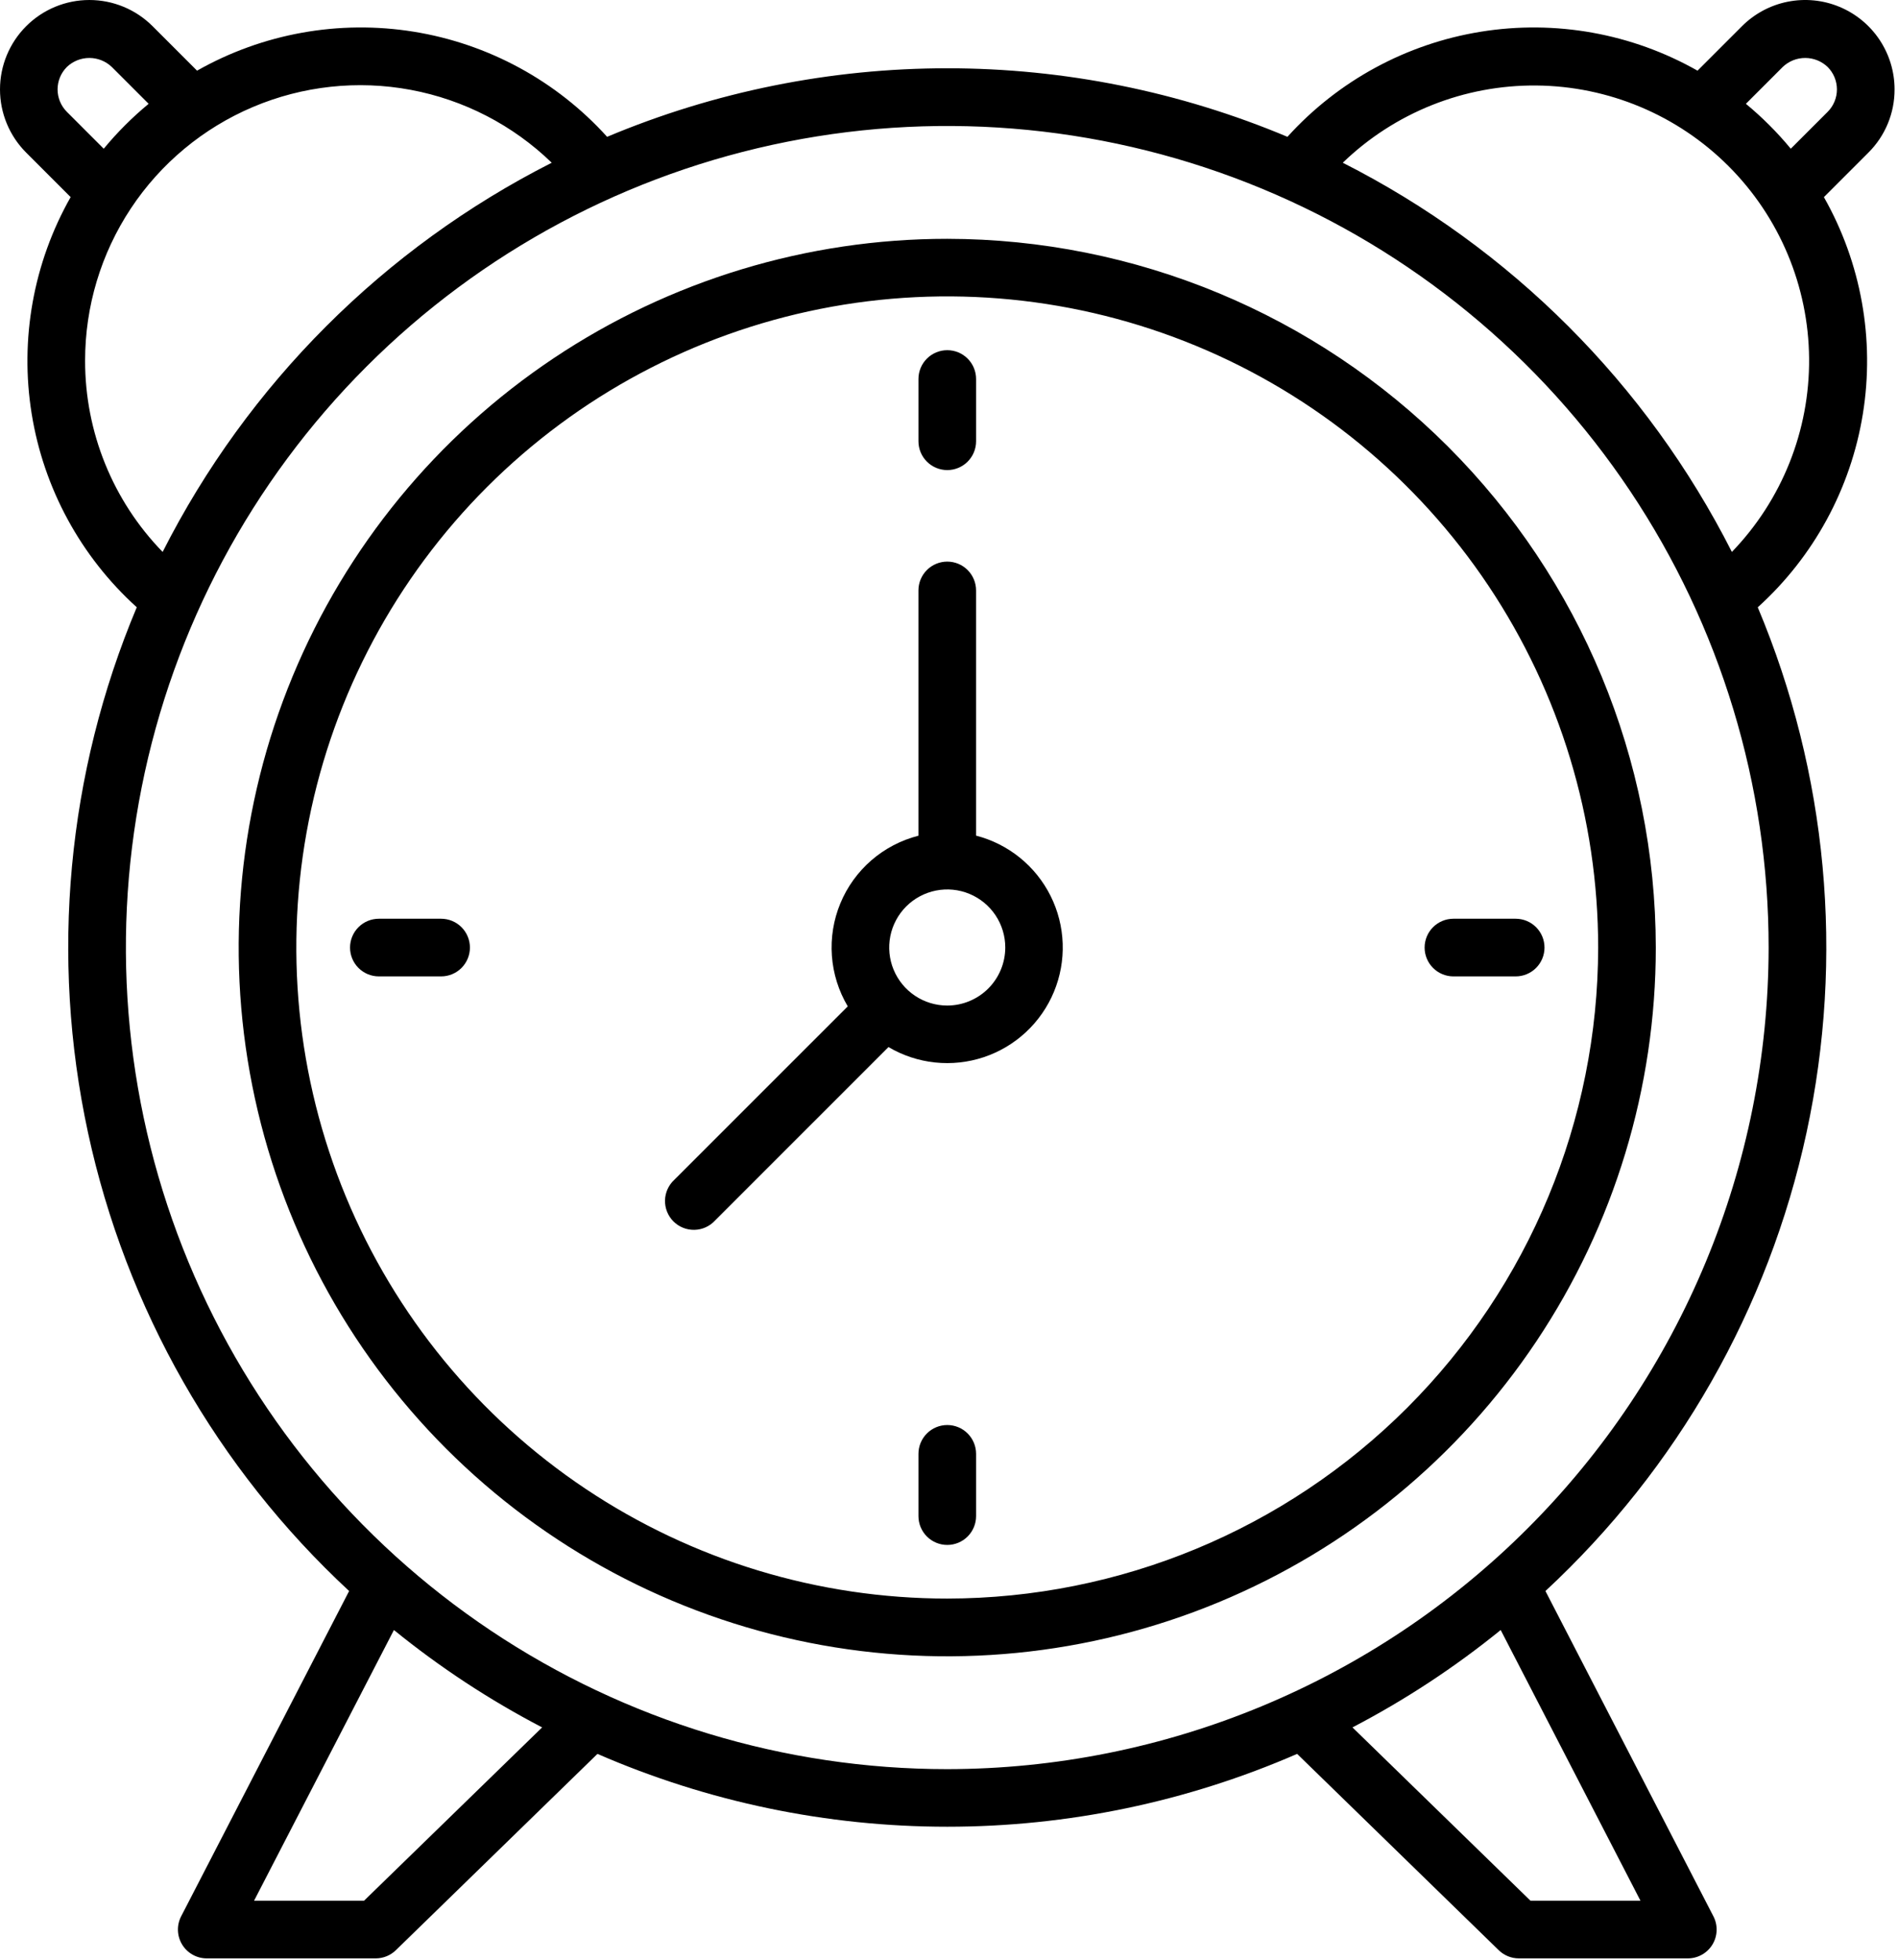
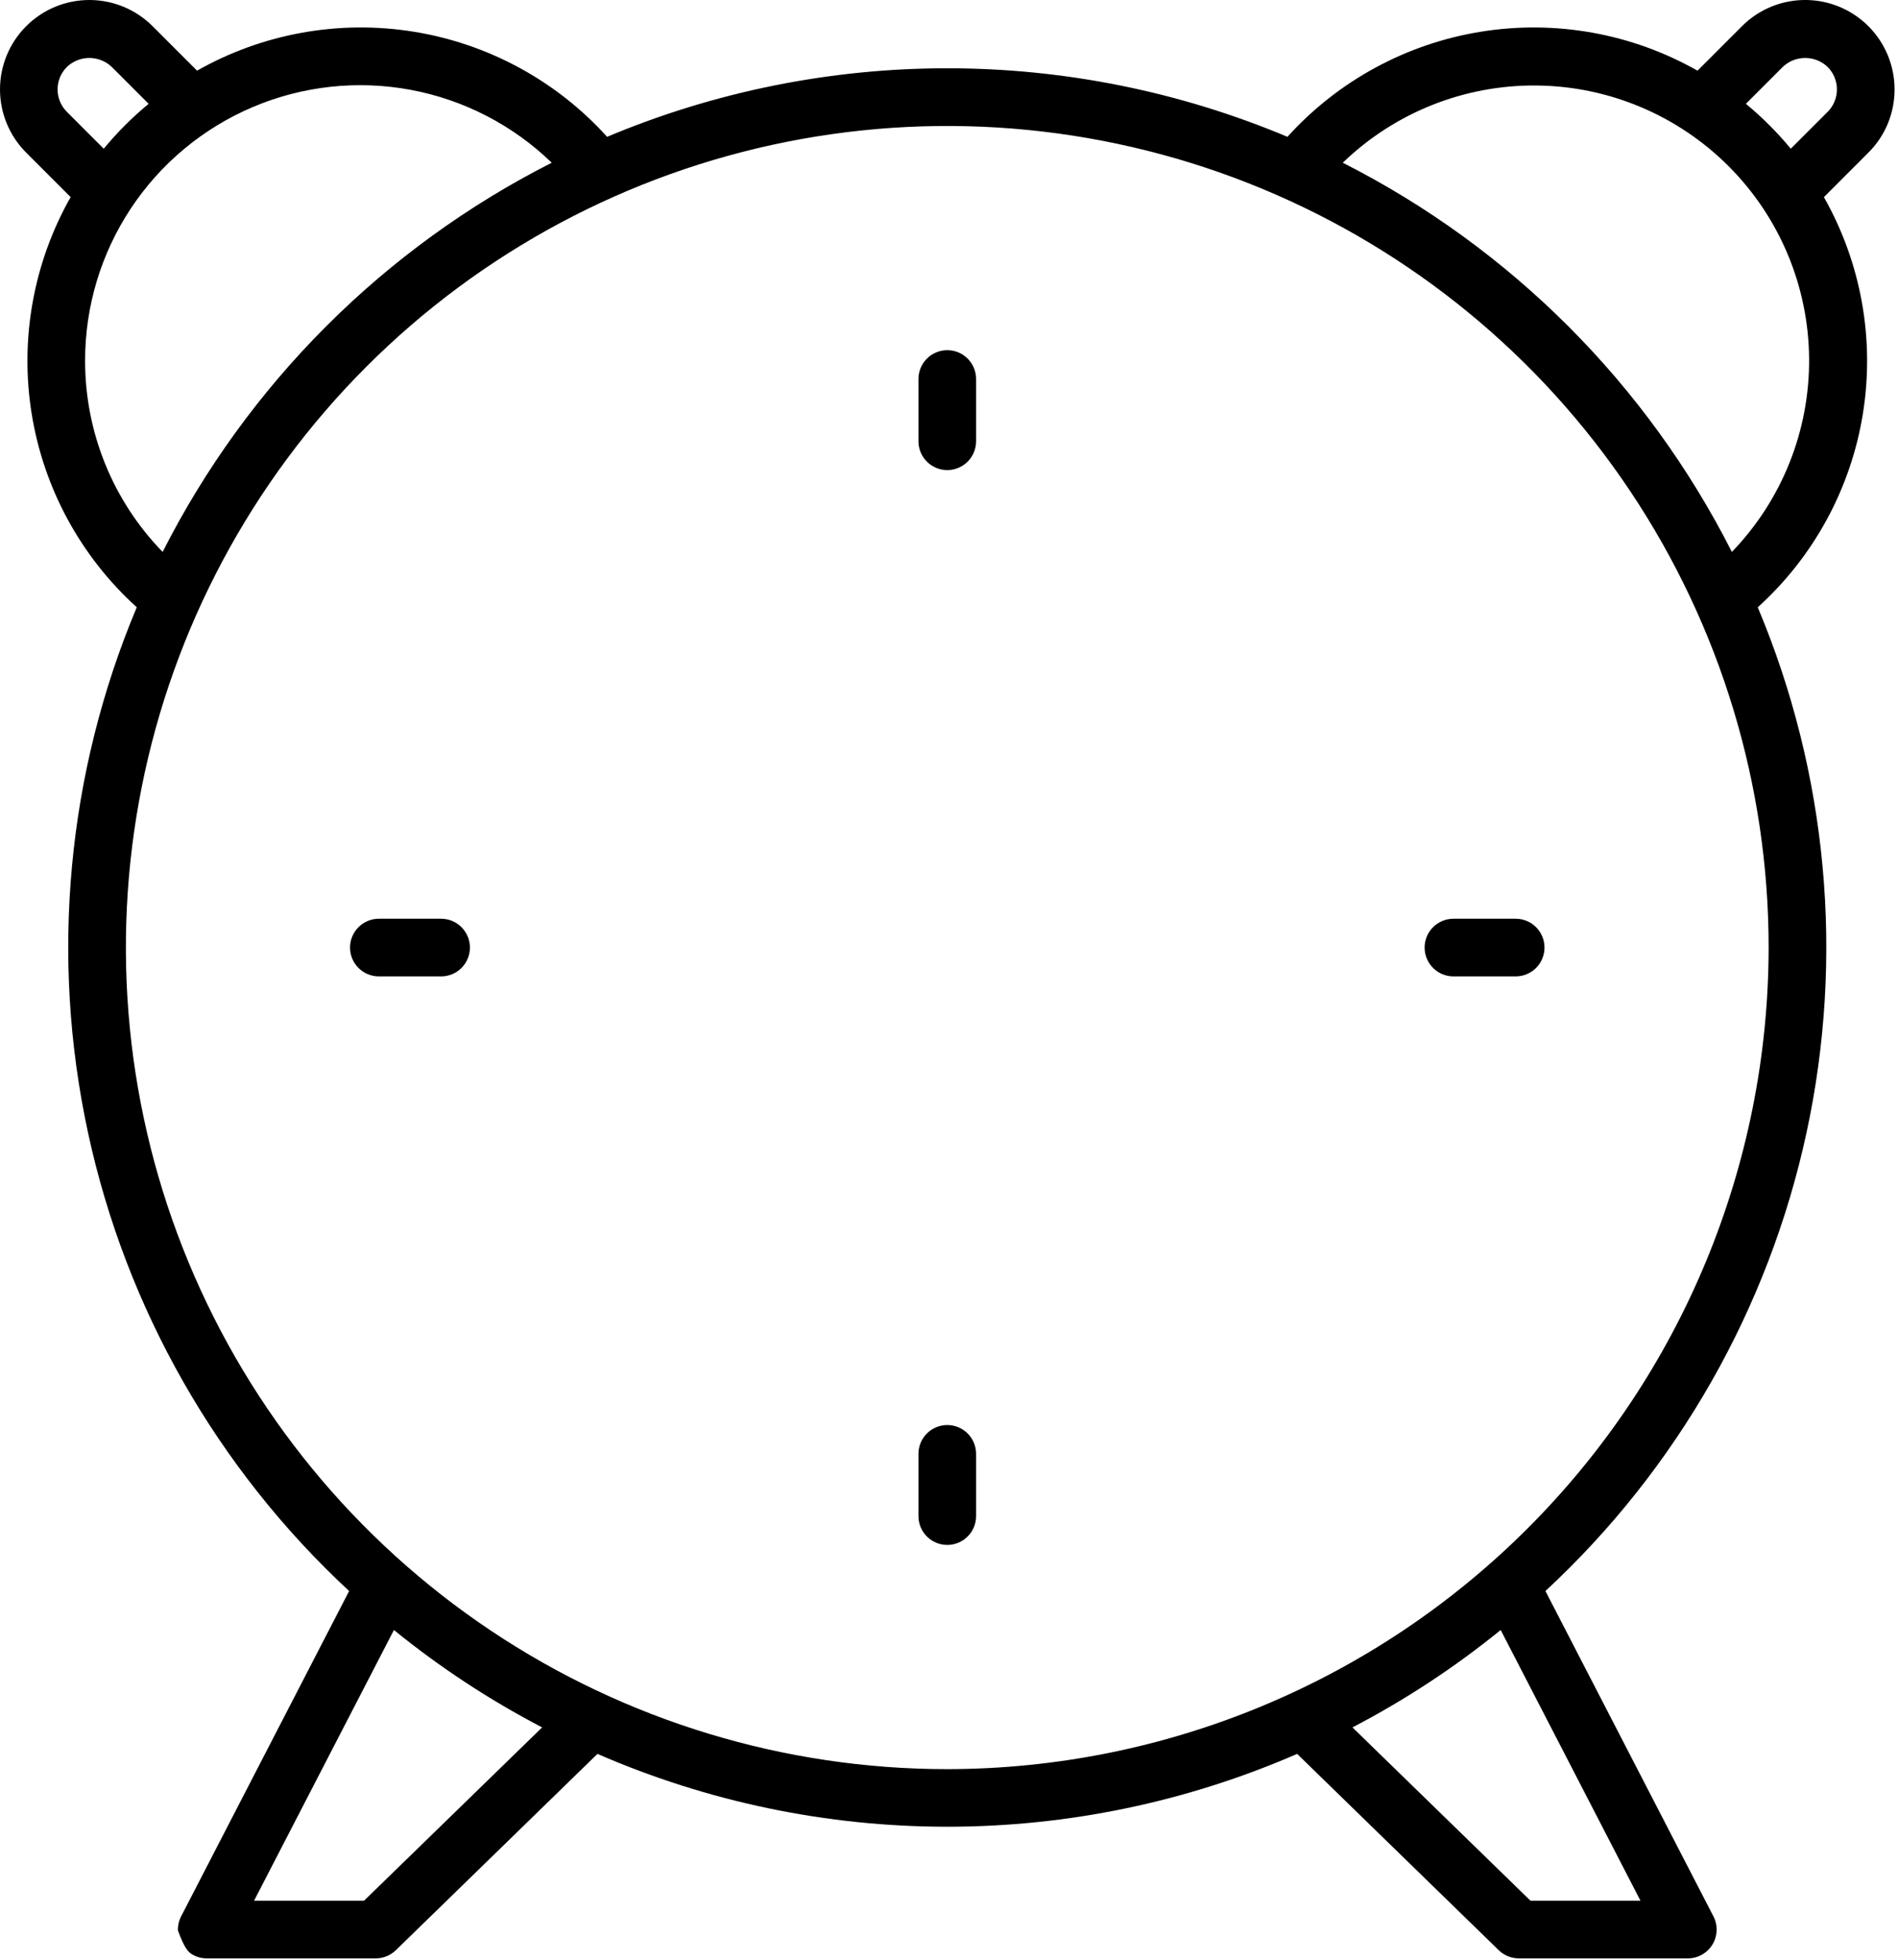
<svg xmlns="http://www.w3.org/2000/svg" width="461" height="476" viewBox="0 0 461 476" fill="none">
-   <path d="M230.077 57.992C196.038 57.991 162.764 68.084 134.462 86.994C106.16 105.904 84.101 132.783 71.074 164.23C58.048 195.677 54.639 230.28 61.279 263.665C67.919 297.049 84.31 327.715 108.378 351.784C132.447 375.853 163.112 392.244 196.496 398.885C229.88 405.526 264.484 402.118 295.932 389.092C327.379 376.066 354.258 354.008 373.168 325.706C392.079 297.404 402.173 264.131 402.173 230.092C402.122 184.465 383.974 140.721 351.711 108.457C319.448 76.193 275.704 58.044 230.077 57.992ZM230.077 388.172C198.806 388.173 168.238 378.901 142.238 361.528C116.238 344.155 95.973 319.463 84.007 290.573C72.04 261.683 68.91 229.893 75.012 199.223C81.113 168.554 96.172 140.383 118.285 118.273C140.397 96.163 168.57 81.106 199.24 75.008C229.91 68.909 261.699 72.043 290.588 84.012C319.477 95.981 344.167 116.249 361.538 142.251C378.908 168.253 388.177 198.822 388.173 230.092C388.121 272.004 371.447 312.185 341.809 341.82C312.171 371.455 271.989 388.125 230.077 388.172Z" fill="black" />
-   <path d="M237.076 202.912V143.372C237.076 141.516 236.339 139.735 235.026 138.422C233.713 137.11 231.933 136.372 230.076 136.372C228.22 136.372 226.439 137.11 225.127 138.422C223.814 139.735 223.076 141.516 223.076 143.372V202.932C218.856 204.006 214.945 206.05 211.653 208.9C208.362 211.75 205.78 215.329 204.114 219.352C202.447 223.375 201.742 227.732 202.055 232.075C202.367 236.418 203.688 240.629 205.912 244.372L163.796 286.472C163.099 287.11 162.538 287.882 162.147 288.742C161.756 289.603 161.543 290.533 161.521 291.478C161.5 292.423 161.67 293.362 162.021 294.24C162.372 295.117 162.897 295.914 163.565 296.583C164.232 297.252 165.028 297.779 165.905 298.132C166.782 298.485 167.721 298.657 168.666 298.637C169.611 298.617 170.542 298.406 171.403 298.017C172.264 297.628 173.037 297.068 173.676 296.372L215.796 254.252C219.256 256.295 223.113 257.571 227.108 257.994C231.103 258.417 235.142 257.978 238.953 256.706C242.763 255.433 246.256 253.358 249.196 250.619C252.135 247.881 254.452 244.543 255.99 240.832C257.529 237.121 258.252 233.123 258.112 229.108C257.972 225.093 256.972 221.155 255.179 217.56C253.385 213.965 250.841 210.797 247.718 208.27C244.595 205.743 240.966 203.916 237.076 202.912ZM230.076 244.172C227.288 244.173 224.563 243.347 222.244 241.798C219.925 240.25 218.118 238.049 217.051 235.473C215.983 232.898 215.703 230.063 216.247 227.329C216.79 224.594 218.132 222.082 220.104 220.11C222.075 218.138 224.587 216.795 227.321 216.251C230.055 215.707 232.89 215.986 235.466 217.053C238.042 218.119 240.243 219.926 241.793 222.244C243.342 224.562 244.168 227.288 244.168 230.076C244.164 233.813 242.678 237.395 240.037 240.037C237.395 242.68 233.813 244.167 230.076 244.172Z" fill="black" />
-   <path d="M460.166 21.712C460.166 17.418 458.894 13.22 456.509 9.65C454.123 6.079 450.733 3.296 446.765 1.653C442.798 0.009 438.433 -0.421 434.221 0.417C430.01 1.255 426.142 3.323 423.106 6.36L412.306 17.16C396.351 8.116 377.79 4.78 359.684 7.7C341.578 10.62 325.008 19.623 312.706 33.224C286.545 22.239 258.457 16.58 230.084 16.58C201.71 16.58 173.622 22.239 147.462 33.224C135.159 19.622 118.589 10.619 100.483 7.699C82.377 4.778 63.816 8.116 47.862 17.16L37.062 6.36C32.99 2.289 27.469 0.001 21.711 0.001C15.953 0 10.431 2.287 6.36 6.358C2.288 10.429 0 15.951 4.61294e-08 21.709C-0 27.467 2.287 32.989 6.358 37.06L17.158 47.86C8.112 63.814 4.773 82.375 7.693 100.481C10.613 118.587 19.616 135.158 33.218 147.46C16.282 187.762 12.148 232.296 21.374 275.026C30.601 317.757 52.742 356.617 84.798 386.34L43.998 465.332C43.447 466.399 43.179 467.59 43.221 468.79C43.264 469.991 43.614 471.16 44.239 472.186C44.864 473.211 45.742 474.059 46.789 474.647C47.836 475.235 49.017 475.544 50.218 475.544H91.278C93.104 475.539 94.856 474.822 96.162 473.544L145.114 425.888C171.923 437.555 200.848 443.576 230.086 443.576C259.324 443.576 288.248 437.555 315.058 425.888L364.01 473.544C365.315 474.822 367.067 475.539 368.894 475.544H409.95C411.151 475.545 412.332 475.236 413.379 474.648C414.426 474.06 415.304 473.212 415.929 472.186C416.553 471.16 416.903 469.99 416.944 468.79C416.986 467.59 416.718 466.399 416.166 465.332L375.366 386.34C407.42 356.618 429.56 317.759 438.785 275.029C448.011 232.3 443.874 187.768 426.938 147.468C440.542 135.168 449.547 118.597 452.468 100.49C455.388 82.384 452.049 63.822 443.002 47.868L453.802 37.068C455.825 35.057 457.43 32.664 458.522 30.028C459.614 27.392 460.173 24.566 460.166 21.712ZM16.246 27.16C15.529 26.445 14.96 25.596 14.573 24.66C14.185 23.725 13.985 22.723 13.985 21.71C13.985 20.698 14.185 19.695 14.573 18.76C14.96 17.825 15.529 16.976 16.246 16.26C17.715 14.857 19.668 14.074 21.7 14.074C23.731 14.074 25.684 14.857 27.154 16.26L36.102 25.208C32.129 28.489 28.478 32.14 25.198 36.112L16.246 27.16ZM20.67 87.56C20.662 74.428 24.523 61.585 31.77 50.634C39.018 39.683 49.331 31.11 61.421 25.985C73.512 20.86 86.844 19.41 99.754 21.817C112.663 24.223 124.578 30.379 134.01 39.516C93.262 60.172 60.157 93.276 39.502 134.024C27.402 121.59 20.643 104.918 20.67 87.568V87.56ZM88.426 461.536H61.71L95.678 395.808C106.852 404.882 118.913 412.805 131.678 419.456L88.426 461.536ZM398.446 461.536H371.73L328.498 419.456C341.262 412.805 353.324 404.882 364.498 395.808L398.446 461.536ZM230.078 429.592C190.62 429.592 152.049 417.892 119.241 395.97C86.434 374.049 60.863 342.891 45.764 306.438C30.664 269.984 26.713 229.871 34.411 191.172C42.109 152.473 61.109 116.925 89.01 89.025C116.91 61.124 152.458 42.123 191.157 34.426C229.856 26.728 269.969 30.679 306.423 45.778C342.877 60.878 374.034 86.448 395.956 119.256C417.877 152.064 429.578 190.635 429.578 230.092C429.517 282.984 408.479 333.693 371.079 371.093C333.678 408.494 282.97 429.532 230.078 429.592ZM420.65 134.024C399.996 93.276 366.893 60.171 326.146 39.516C338.752 27.343 355.634 20.608 373.158 20.761C390.681 20.914 407.443 27.944 419.835 40.335C432.226 52.727 439.254 69.49 439.407 87.013C439.559 104.537 432.823 121.419 420.65 134.024ZM443.91 27.164L434.958 36.112C431.676 32.141 428.025 28.49 424.054 25.208L433.002 16.26C434.471 14.857 436.424 14.074 438.456 14.074C440.487 14.074 442.441 14.857 443.91 16.26C445.354 17.707 446.166 19.668 446.166 21.712C446.166 23.757 445.354 25.718 443.91 27.164Z" fill="black" />
+   <path d="M460.166 21.712C460.166 17.418 458.894 13.22 456.509 9.65C454.123 6.079 450.733 3.296 446.765 1.653C442.798 0.009 438.433 -0.421 434.221 0.417C430.01 1.255 426.142 3.323 423.106 6.36L412.306 17.16C396.351 8.116 377.79 4.78 359.684 7.7C341.578 10.62 325.008 19.623 312.706 33.224C286.545 22.239 258.457 16.58 230.084 16.58C201.71 16.58 173.622 22.239 147.462 33.224C135.159 19.622 118.589 10.619 100.483 7.699C82.377 4.778 63.816 8.116 47.862 17.16L37.062 6.36C32.99 2.289 27.469 0.001 21.711 0.001C15.953 0 10.431 2.287 6.36 6.358C2.288 10.429 0 15.951 4.61294e-08 21.709C-0 27.467 2.287 32.989 6.358 37.06L17.158 47.86C8.112 63.814 4.773 82.375 7.693 100.481C10.613 118.587 19.616 135.158 33.218 147.46C16.282 187.762 12.148 232.296 21.374 275.026C30.601 317.757 52.742 356.617 84.798 386.34L43.998 465.332C43.447 466.399 43.179 467.59 43.221 468.79C44.864 473.211 45.742 474.059 46.789 474.647C47.836 475.235 49.017 475.544 50.218 475.544H91.278C93.104 475.539 94.856 474.822 96.162 473.544L145.114 425.888C171.923 437.555 200.848 443.576 230.086 443.576C259.324 443.576 288.248 437.555 315.058 425.888L364.01 473.544C365.315 474.822 367.067 475.539 368.894 475.544H409.95C411.151 475.545 412.332 475.236 413.379 474.648C414.426 474.06 415.304 473.212 415.929 472.186C416.553 471.16 416.903 469.99 416.944 468.79C416.986 467.59 416.718 466.399 416.166 465.332L375.366 386.34C407.42 356.618 429.56 317.759 438.785 275.029C448.011 232.3 443.874 187.768 426.938 147.468C440.542 135.168 449.547 118.597 452.468 100.49C455.388 82.384 452.049 63.822 443.002 47.868L453.802 37.068C455.825 35.057 457.43 32.664 458.522 30.028C459.614 27.392 460.173 24.566 460.166 21.712ZM16.246 27.16C15.529 26.445 14.96 25.596 14.573 24.66C14.185 23.725 13.985 22.723 13.985 21.71C13.985 20.698 14.185 19.695 14.573 18.76C14.96 17.825 15.529 16.976 16.246 16.26C17.715 14.857 19.668 14.074 21.7 14.074C23.731 14.074 25.684 14.857 27.154 16.26L36.102 25.208C32.129 28.489 28.478 32.14 25.198 36.112L16.246 27.16ZM20.67 87.56C20.662 74.428 24.523 61.585 31.77 50.634C39.018 39.683 49.331 31.11 61.421 25.985C73.512 20.86 86.844 19.41 99.754 21.817C112.663 24.223 124.578 30.379 134.01 39.516C93.262 60.172 60.157 93.276 39.502 134.024C27.402 121.59 20.643 104.918 20.67 87.568V87.56ZM88.426 461.536H61.71L95.678 395.808C106.852 404.882 118.913 412.805 131.678 419.456L88.426 461.536ZM398.446 461.536H371.73L328.498 419.456C341.262 412.805 353.324 404.882 364.498 395.808L398.446 461.536ZM230.078 429.592C190.62 429.592 152.049 417.892 119.241 395.97C86.434 374.049 60.863 342.891 45.764 306.438C30.664 269.984 26.713 229.871 34.411 191.172C42.109 152.473 61.109 116.925 89.01 89.025C116.91 61.124 152.458 42.123 191.157 34.426C229.856 26.728 269.969 30.679 306.423 45.778C342.877 60.878 374.034 86.448 395.956 119.256C417.877 152.064 429.578 190.635 429.578 230.092C429.517 282.984 408.479 333.693 371.079 371.093C333.678 408.494 282.97 429.532 230.078 429.592ZM420.65 134.024C399.996 93.276 366.893 60.171 326.146 39.516C338.752 27.343 355.634 20.608 373.158 20.761C390.681 20.914 407.443 27.944 419.835 40.335C432.226 52.727 439.254 69.49 439.407 87.013C439.559 104.537 432.823 121.419 420.65 134.024ZM443.91 27.164L434.958 36.112C431.676 32.141 428.025 28.49 424.054 25.208L433.002 16.26C434.471 14.857 436.424 14.074 438.456 14.074C440.487 14.074 442.441 14.857 443.91 16.26C445.354 17.707 446.166 19.668 446.166 21.712C446.166 23.757 445.354 25.718 443.91 27.164Z" fill="black" />
  <path d="M230.08 114.148C231.936 114.148 233.717 113.411 235.029 112.098C236.342 110.785 237.08 109.005 237.08 107.148V92.032C237.08 90.176 236.342 88.395 235.029 87.082C233.717 85.77 231.936 85.032 230.08 85.032C228.223 85.032 226.443 85.77 225.13 87.082C223.817 88.395 223.08 90.176 223.08 92.032V107.148C223.08 109.005 223.817 110.785 225.13 112.098C226.443 113.411 228.223 114.148 230.08 114.148ZM230.08 346.032C228.223 346.032 226.443 346.77 225.13 348.082C223.817 349.395 223.08 351.176 223.08 353.032V368.148C223.08 370.005 223.817 371.785 225.13 373.098C226.443 374.411 228.223 375.148 230.08 375.148C231.936 375.148 233.717 374.411 235.029 373.098C236.342 371.785 237.08 370.005 237.08 368.148V353.032C237.08 351.176 236.342 349.395 235.029 348.082C233.717 346.77 231.936 346.032 230.08 346.032ZM353.02 237.092H368.14C369.996 237.092 371.777 236.355 373.089 235.042C374.402 233.729 375.14 231.949 375.14 230.092C375.14 228.236 374.402 226.455 373.089 225.142C371.777 223.83 369.996 223.092 368.14 223.092H353.02C351.163 223.092 349.383 223.83 348.07 225.142C346.757 226.455 346.02 228.236 346.02 230.092C346.02 231.949 346.757 233.729 348.07 235.042C349.383 236.355 351.163 237.092 353.02 237.092ZM107.14 223.092H92.019C90.163 223.092 88.382 223.83 87.07 225.142C85.757 226.455 85.019 228.236 85.019 230.092C85.019 231.949 85.757 233.729 87.07 235.042C88.382 236.355 90.163 237.092 92.019 237.092H107.14C108.996 237.092 110.777 236.355 112.089 235.042C113.402 233.729 114.14 231.949 114.14 230.092C114.14 228.236 113.402 226.455 112.089 225.142C110.777 223.83 108.996 223.092 107.14 223.092Z" fill="black" />
</svg>